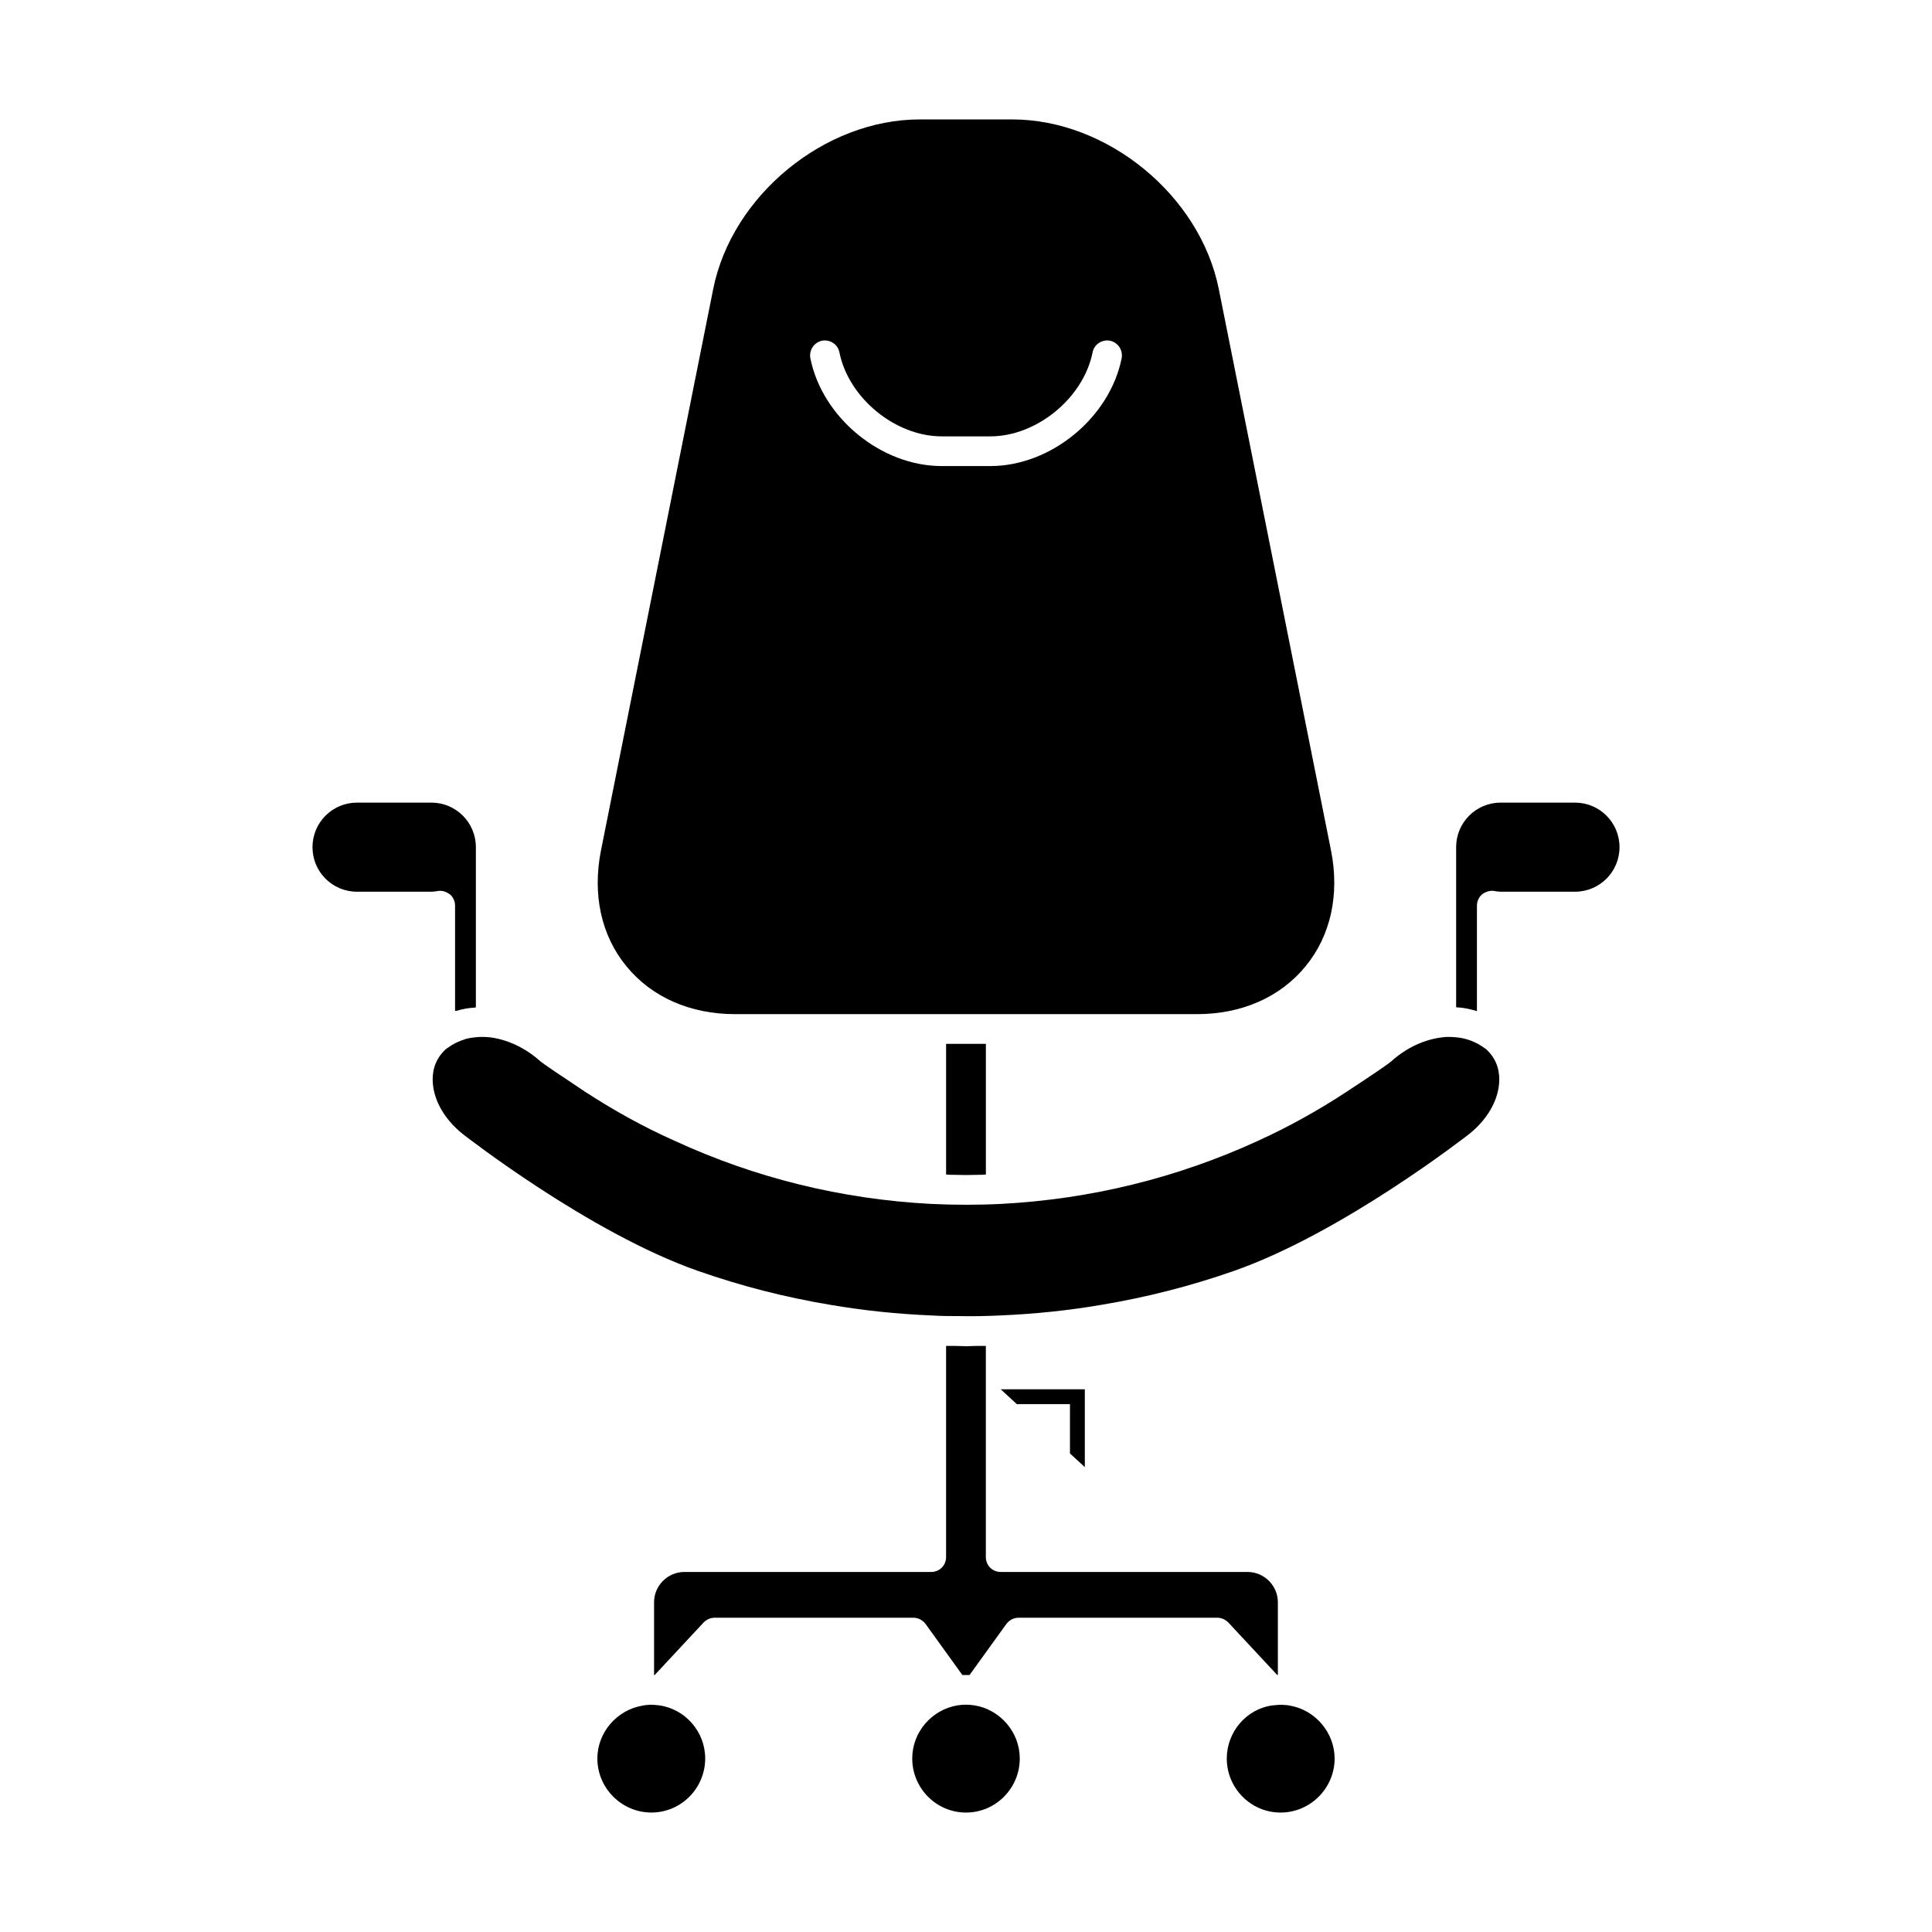
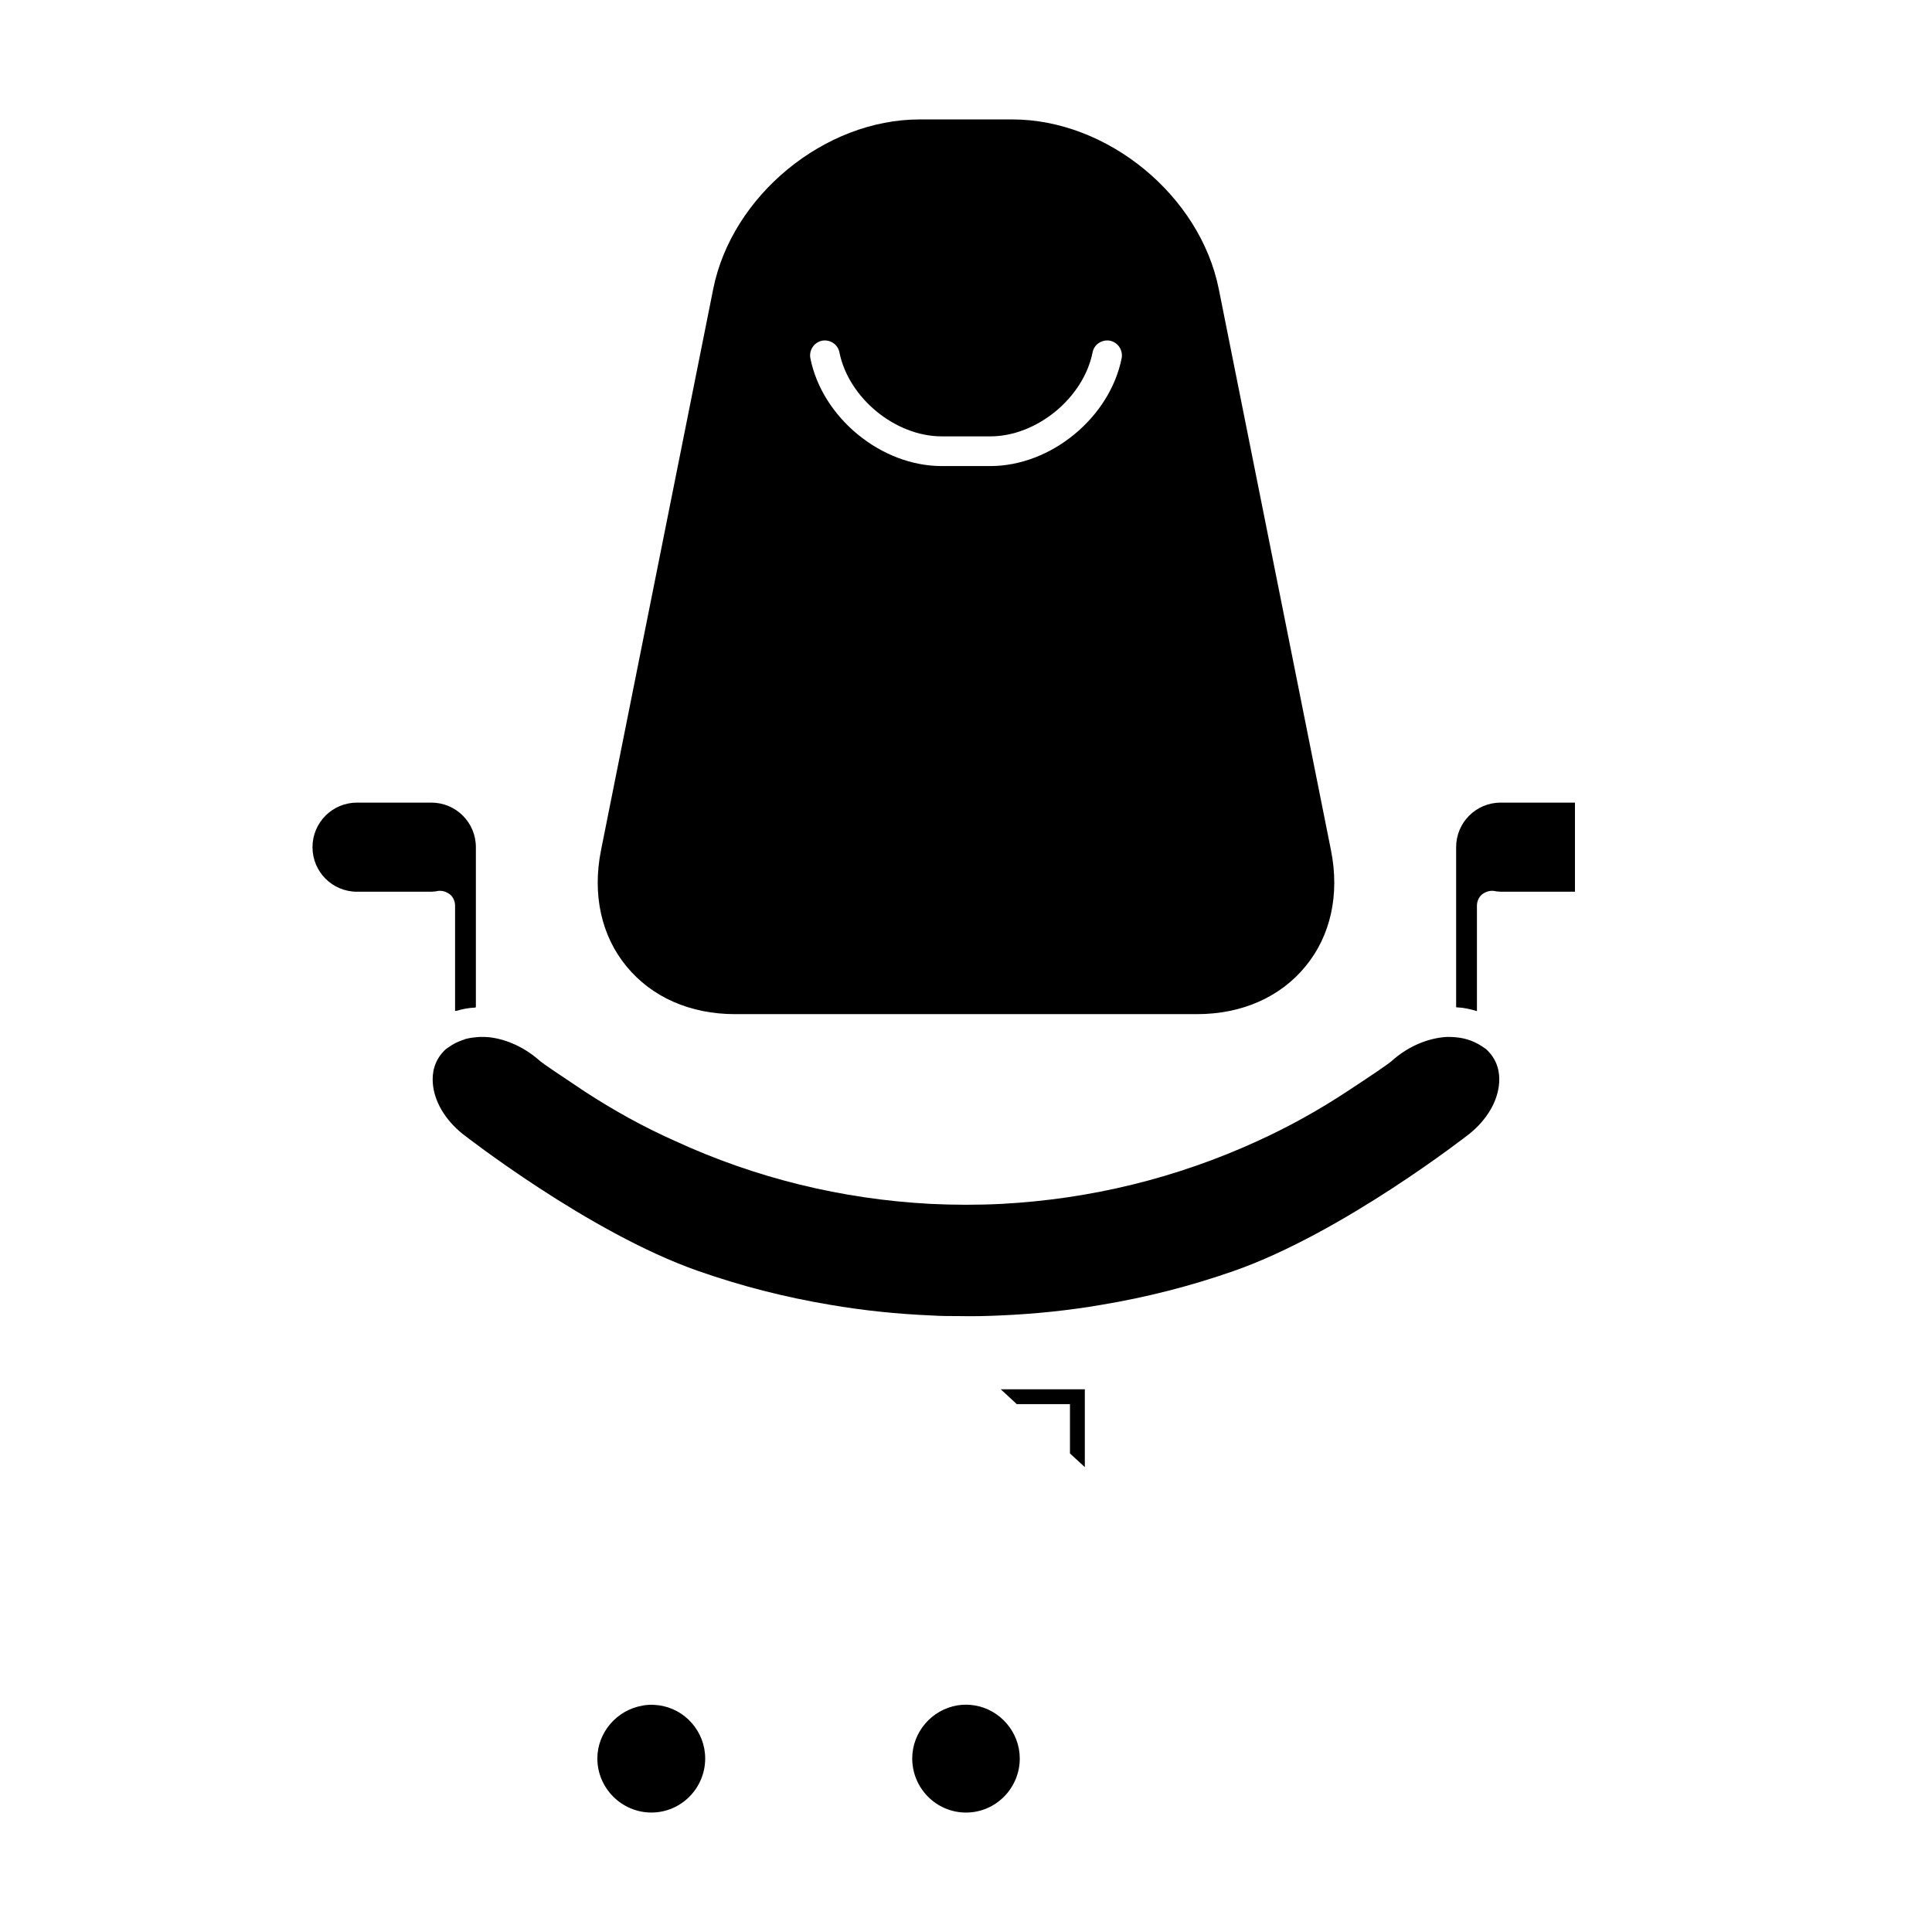
<svg xmlns="http://www.w3.org/2000/svg" fill="#000000" width="800px" height="800px" version="1.1" viewBox="144 144 512 512">
  <g>
    <path d="m431.49 532.8v-20.625h-22.281l4.254 3.934h14.09v13.07z" />
    <path d="m260.27 380.08h0.395c0.945 0 1.891 0.395 2.676 1.023 0.789 0.707 1.258 1.812 1.258 2.914v27.938c0.078-0.078 0.234-0.078 0.395-0.078 1.574-0.473 3.227-0.789 4.961-0.859 0.078-0.086 0.078-0.086 0.156-0.086v-42.422c0-6.535-5.273-11.809-11.809-11.809h-19.68c-6.535 0-11.809 5.273-11.809 11.809 0 6.535 5.273 11.809 11.809 11.809h19.68c0.316 0 0.707-0.078 1.023-0.078z" />
    <path d="m314.27 596.01c-6.926 1.172-11.965 7.242-11.965 14.004 0 7.871 6.453 14.328 14.328 14.328 7.871 0 14.25-6.453 14.25-14.328 0-7.078-5.273-13.145-12.281-14.09-0.789-0.078-1.496-0.156-2.203-0.156-0.871 0.086-1.578 0.086-2.129 0.242z" />
    <path d="m402.2 595.93h-0.078c-1.418-0.227-2.832-0.227-4.328 0-6.848 1.109-12.043 7.086-12.043 14.09 0 7.871 6.375 14.328 14.25 14.328 7.871 0 14.25-6.453 14.25-14.328-0.008-7.004-5.203-12.988-12.051-14.09z" />
-     <path d="m396.69 455.34c2.203 0.078 4.41 0.078 6.613 0 0.629 0 1.34 0 1.969-0.086v-34.629h-10.547v34.629c0.629 0.086 1.336 0.086 1.965 0.086z" />
-     <path d="m402.99 500.68c-0.945 0-1.969 0.078-2.992 0.078-0.945 0-1.969-0.078-2.914-0.078h-2.363v55.969c0 2.195-1.73 3.938-3.938 3.938h-65.418c-4.41 0-8.031 3.621-8.031 8.031v19.285h0.156l12.988-13.941c0.789-0.789 1.812-1.25 2.914-1.25h52.664c1.258 0 2.441 0.621 3.227 1.652l9.762 13.539h1.891l9.762-13.539c0.789-1.031 1.969-1.652 3.227-1.652h52.664c1.102 0 2.125 0.473 2.914 1.25l12.988 13.941h0.156v-19.285c0-4.41-3.621-8.031-8.031-8.031h-65.418c-2.203 0-3.938-1.738-3.938-3.938v-55.969z" />
-     <path d="m469.11 610.02c0 7.871 6.375 14.328 14.25 14.328 7.871 0 14.328-6.453 14.328-14.328 0-6.762-5.039-12.832-11.809-14.004-0.707-0.164-1.418-0.164-2.281-0.234-0.707 0-1.496 0.078-2.281 0.156-6.93 0.859-12.207 6.996-12.207 14.082z" />
    <path d="m489.98 400.08c6.691-8.109 9.055-19.051 6.769-30.621l-29.758-148.86c-4.961-24.797-29.52-44.949-54.711-44.949h-24.562c-25.191 0-49.75 20.152-54.711 44.949l-29.758 148.86c-2.281 11.57 0.078 22.516 6.769 30.621 6.691 8.188 16.926 12.676 28.734 12.676h122.49c11.812 0 22.047-4.484 28.738-12.672zm-83.523-132.57h-12.91c-16.059 0-31.645-12.832-34.793-28.574-0.395-2.125 0.945-4.172 3.07-4.644 2.125-0.395 4.25 0.945 4.644 3.148 2.441 12.043 14.801 22.199 27.078 22.199h12.91c12.281 0 24.641-10.156 27.078-22.199 0.395-2.203 2.519-3.543 4.644-3.148 2.125 0.473 3.465 2.519 3.07 4.644-3.148 15.742-18.734 28.574-34.793 28.574z" />
    <path d="m537.6 421.88c-2.441-1.812-5.039-2.762-7.793-2.992-1.102-0.086-2.281-0.164-3.465 0-4.801 0.543-9.605 2.754-13.539 6.297-0.867 0.789-5.273 3.769-11.887 8.109-7.398 4.871-15.43 9.359-23.773 13.145-21.332 9.754-44.16 15.344-67.699 16.602-3.148 0.164-6.297 0.234-9.445 0.234s-6.297-0.078-9.445-0.234c-23.539-1.258-46.367-6.848-67.699-16.688-8.344-3.699-16.375-8.188-23.852-13.059-6.535-4.336-10.941-7.328-11.809-8.039-3.938-3.543-8.738-5.824-13.539-6.375-0.789-0.086-1.574-0.086-2.363-0.086-1.418 0.086-2.754 0.234-3.938 0.551-0.316 0.164-0.551 0.234-0.867 0.316-1.258 0.473-2.441 1.023-3.387 1.73-0.789 0.48-0.945 0.629-1.34 1.023-2.832 2.832-3.227 6.141-3.07 8.5 0.316 4.879 3.227 9.84 7.949 13.617 0.316 0.234 33.379 26.137 62.348 36.281 11.492 4.023 23.223 7.016 35.031 8.98 8.66 1.488 17.711 2.441 26.922 2.824 2.441 0.164 4.879 0.164 7.242 0.164 3.621 0.078 7.242 0 10.785-0.164 9.289-0.395 18.344-1.34 26.922-2.824 11.887-1.969 23.617-4.961 35.109-8.98 28.969-10.148 62.031-36.047 62.348-36.281 4.723-3.777 7.637-8.738 7.949-13.617 0.156-2.363-0.234-5.668-3.07-8.5-0.391-0.379-0.547-0.535-0.625-0.535z" />
-     <path d="m561.38 356.7h-19.68c-6.535 0-11.809 5.273-11.809 11.809v42.43c1.969 0.086 3.777 0.48 5.512 1.023v-27.945c0-1.102 0.473-2.203 1.258-2.914 0.867-0.707 1.969-1.102 3.07-1.023l0.945 0.156c0.316 0 0.707 0.078 1.023 0.078h19.68c6.535 0 11.809-5.273 11.809-11.809 0-6.531-5.273-11.805-11.809-11.805z" />
+     <path d="m561.38 356.7h-19.68c-6.535 0-11.809 5.273-11.809 11.809v42.43c1.969 0.086 3.777 0.48 5.512 1.023v-27.945c0-1.102 0.473-2.203 1.258-2.914 0.867-0.707 1.969-1.102 3.07-1.023l0.945 0.156c0.316 0 0.707 0.078 1.023 0.078h19.68z" />
  </g>
</svg>